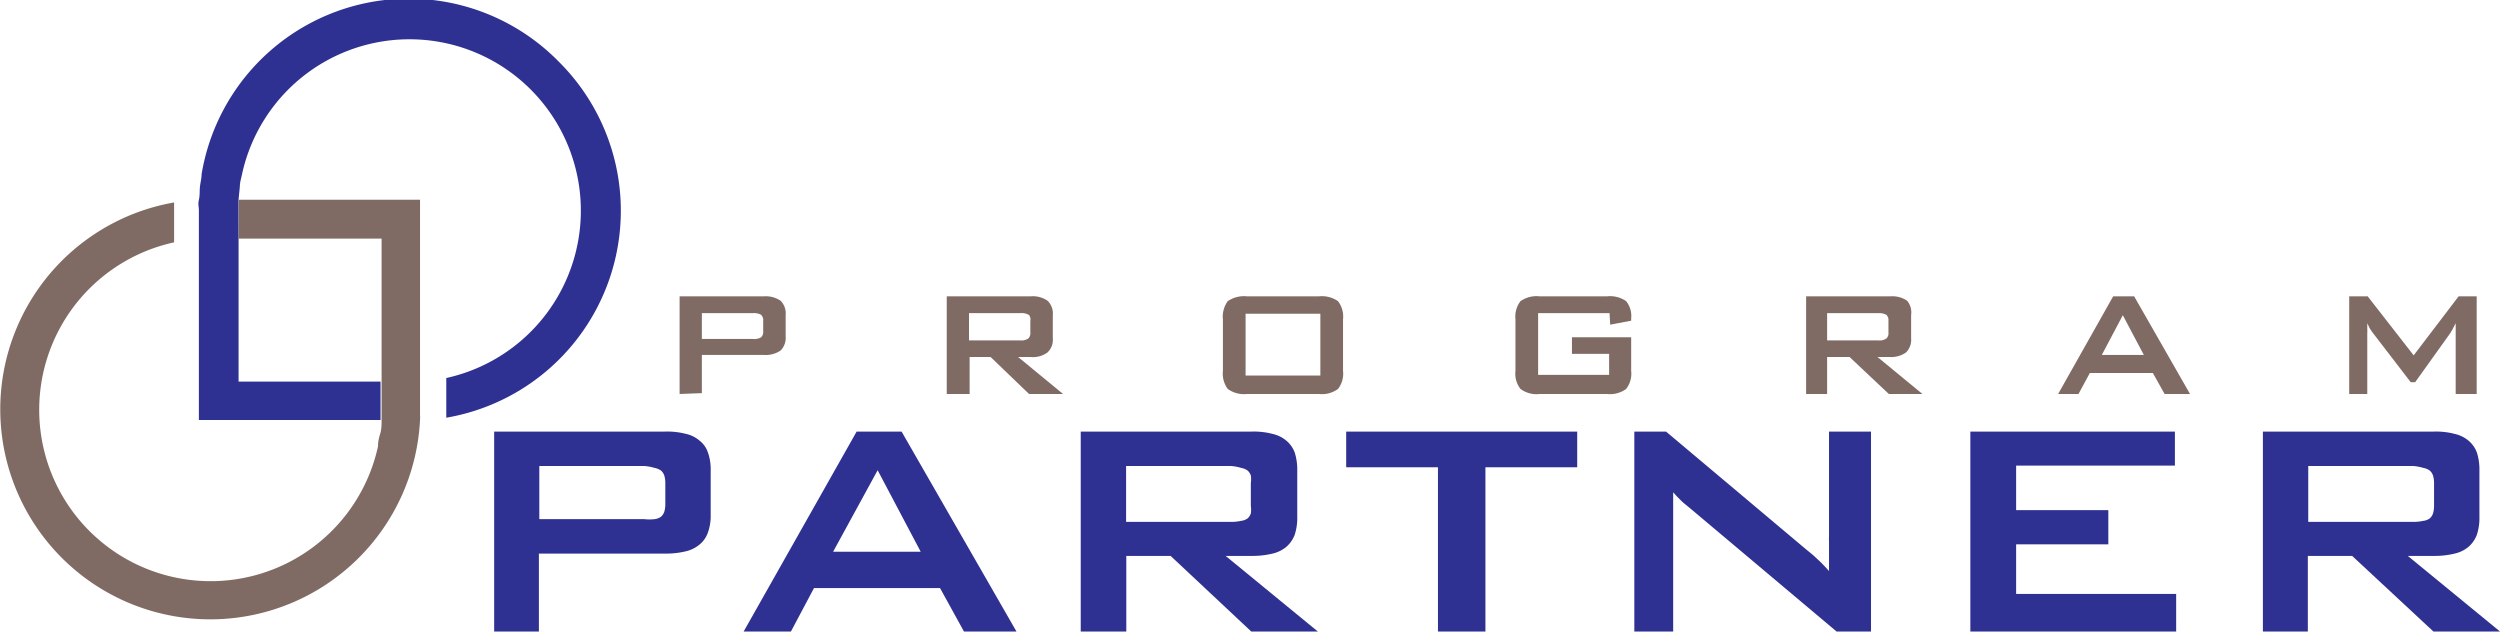
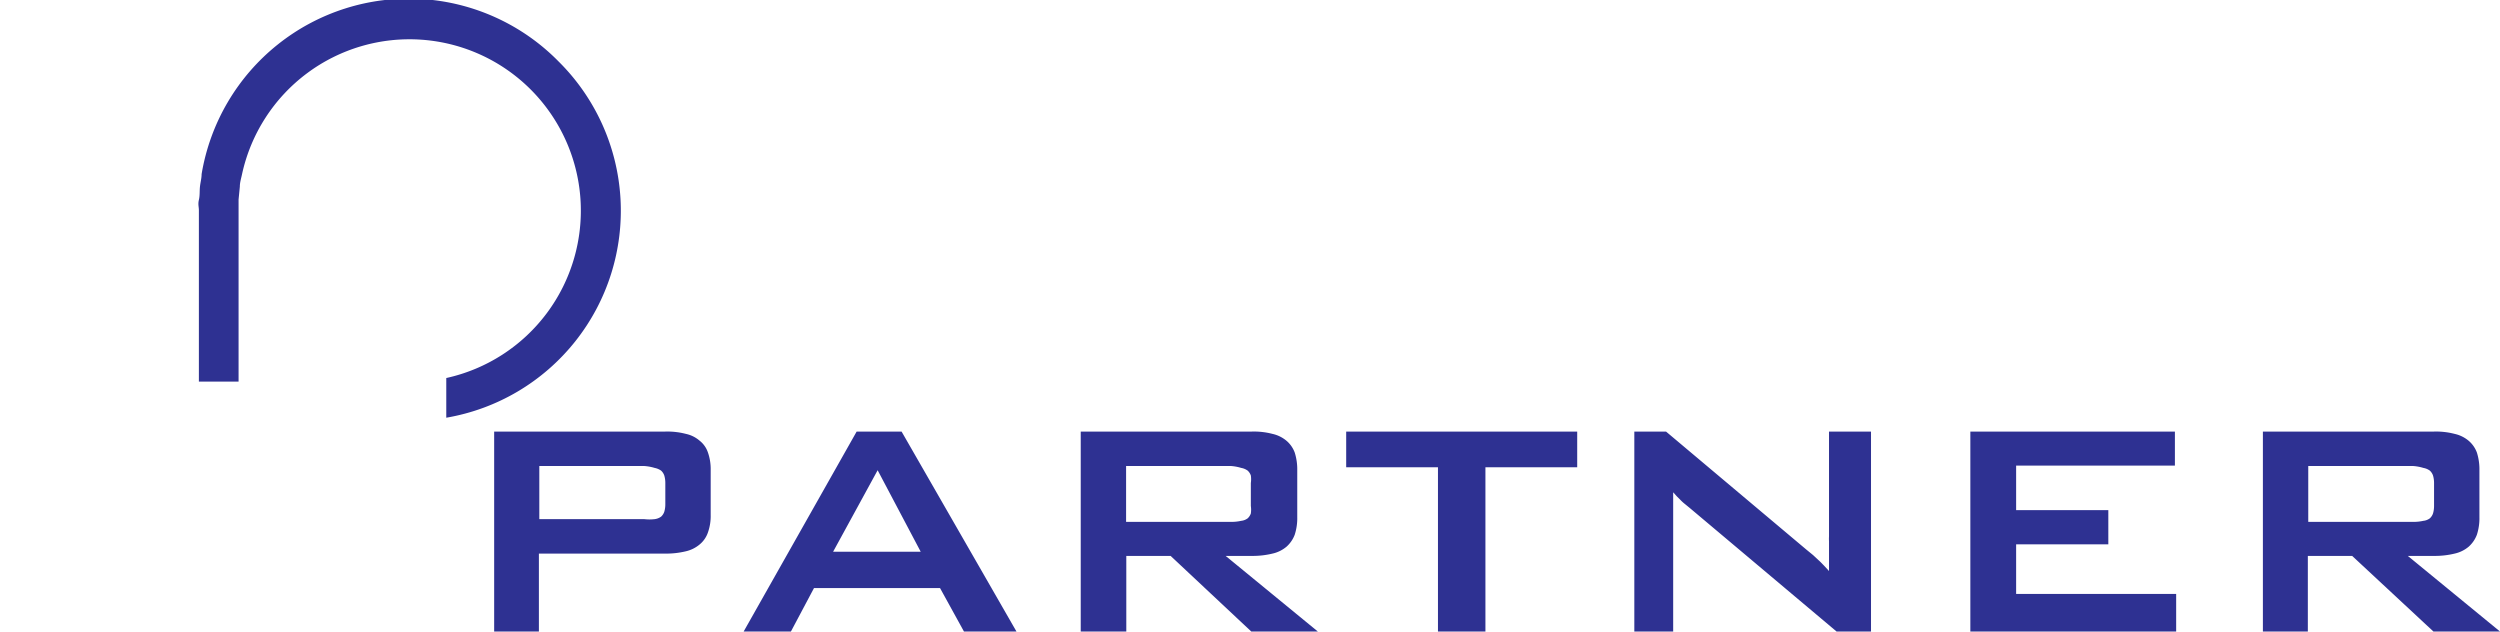
<svg xmlns="http://www.w3.org/2000/svg" viewBox="0 0 119.04 30.07">
  <defs>
    <style>.cls-1{fill:#2e3192;}.cls-2{fill:#806b64;}</style>
  </defs>
  <title>Asset 1</title>
  <g id="Layer_2" data-name="Layer 2">
    <g id="Layer_1-2" data-name="Layer 1">
-       <path class="cls-1" d="M26.6,2.93a10,10,0,0,0-17,5.36c0,.2-.06.41-.08.61s0,.41-.05.62,0,.33,0,.49V20h8.65c0-.16,0-.33,0-.5V18.17H11.36V10c0-.17,0-.34,0-.5l.06-.61c0-.21.07-.42.11-.62A8.16,8.16,0,1,1,21.25,18v1.53c0,.12,0,.24,0,.36A10,10,0,0,0,26.6,2.93" />
-       <path class="cls-2" d="M11.36,11.36h6.81v8.16c0,.17,0,.34,0,.5s0,.41-.06.61S18,21,18,21.25a8.16,8.16,0,1,1-9.71-9.71V10c0-.12,0-.24,0-.36A10,10,0,1,0,20,20a1.93,1.93,0,0,0,0-.24v-.25h0v-10H11.37c0,.16,0,.33,0,.5Z" />
+       <path class="cls-1" d="M26.6,2.93a10,10,0,0,0-17,5.36c0,.2-.06.41-.08.61s0,.41-.05.62,0,.33,0,.49V20c0-.16,0-.33,0-.5V18.17H11.36V10c0-.17,0-.34,0-.5l.06-.61c0-.21.07-.42.11-.62A8.16,8.16,0,1,1,21.25,18v1.53c0,.12,0,.24,0,.36A10,10,0,0,0,26.6,2.93" />
      <path class="cls-1" d="M107.75,30.07V20.55h8.13a3.53,3.53,0,0,1,1,.11,1.56,1.56,0,0,1,.67.33,1.35,1.35,0,0,1,.39.56,2.66,2.66,0,0,1,.12.84v2.24a2.55,2.55,0,0,1-.12.83,1.45,1.45,0,0,1-.39.57,1.56,1.56,0,0,1-.67.33,4,4,0,0,1-1,.11h-1.23l4.39,3.6h-3.17L112,26.47h-2.11v3.6Zm7.16-7.88h-5v2.66h5a2.14,2.14,0,0,0,.48-.05.63.63,0,0,0,.31-.12.57.57,0,0,0,.15-.23,1.25,1.25,0,0,0,.05-.36V23a1.25,1.25,0,0,0-.05-.36.57.57,0,0,0-.15-.23.74.74,0,0,0-.31-.13A2.21,2.21,0,0,0,114.91,22.19ZM93.82,30.07V20.55h9.74v1.62H96v2.12h4.39v1.63H96v2.36h7.62v1.79Zm-16,0V20.55h1.51L86,26.16l.33.27.28.26c.09.08.17.17.25.25l.23.25c0-.27,0-.5,0-.68s0-.33,0-.45,0-.21,0-.3a1.7,1.7,0,0,1,0-.21v-5h2v9.52H87.45l-7-5.89L80.23,24a2,2,0,0,1-.21-.19l-.18-.18-.17-.19c0,.15,0,.29,0,.43l0,.4c0,.13,0,.25,0,.37v5.46Zm-7.09-7.82v7.82H68.47V22.25H64.1v-1.7h11v1.7ZM51.46,30.07V20.55h8.13a3.53,3.53,0,0,1,1,.11,1.56,1.56,0,0,1,.67.33,1.35,1.35,0,0,1,.39.56,2.66,2.66,0,0,1,.12.84v2.24a2.55,2.55,0,0,1-.12.83,1.45,1.45,0,0,1-.39.57,1.56,1.56,0,0,1-.67.33,4,4,0,0,1-1,.11H58.36l4.39,3.6H59.58l-3.84-3.6H53.63v3.6Zm7.16-7.88h-5v2.66h5a2.14,2.14,0,0,0,.48-.05.63.63,0,0,0,.31-.12.57.57,0,0,0,.15-.23,1.25,1.25,0,0,0,0-.36V23a1.25,1.25,0,0,0,0-.36.57.57,0,0,0-.15-.23.74.74,0,0,0-.31-.13A2.21,2.21,0,0,0,58.62,22.19ZM35.41,30.07l5.38-9.52h2.14l5.47,9.52H45.9L44.76,28h-6l-1.11,2.09Zm4.26-3.8h4.17l-2.05-3.88Zm-16.14,3.8V20.55h8.13a3.53,3.53,0,0,1,1,.11,1.47,1.47,0,0,1,.66.33,1.19,1.19,0,0,1,.39.56,2.39,2.39,0,0,1,.13.84v2.12a2.35,2.35,0,0,1-.13.84,1.27,1.27,0,0,1-.39.57,1.57,1.57,0,0,1-.66.33,4,4,0,0,1-1,.11h-6v3.71Zm7.15-7.88h-5v2.53h5a2.17,2.17,0,0,0,.49,0,.67.67,0,0,0,.31-.12.57.57,0,0,0,.15-.23,1.25,1.25,0,0,0,.05-.36V23a1.25,1.25,0,0,0-.05-.36.57.57,0,0,0-.15-.23.81.81,0,0,0-.31-.13A2.25,2.25,0,0,0,30.68,22.19Z" />
-       <path class="cls-2" d="M111.86,18.76V14.11h.88l2.19,2.81,2.14-2.81h.86v4.65h-1V15.88c0-.05,0-.12,0-.21s0-.18,0-.28l-.15.29-.12.2L115,18.2h-.21L113,15.87a2.79,2.79,0,0,1-.17-.25l-.11-.23c0,.1,0,.19,0,.26a1.85,1.85,0,0,1,0,.23v2.88ZM98,18.76l2.62-4.65h1l2.66,4.65h-1.21l-.56-1h-3l-.54,1Zm2.08-1.86h2l-1-1.89ZM86,18.76V14.11h4a1.27,1.27,0,0,1,.81.21A.87.87,0,0,1,91,15V16.1a.86.86,0,0,1-.24.68A1.21,1.21,0,0,1,90,17h-.6l2.14,1.76H89.94L88.07,17H87v1.76Zm3.5-3.85H87v1.3h2.44a.6.6,0,0,0,.38-.09.33.33,0,0,0,.1-.28v-.56a.35.35,0,0,0-.1-.29A.69.69,0,0,0,89.48,14.91Zm-12.86,0H73.24v2.94h3.38v-1H74.85v-.79h2.82v1.6a1.18,1.18,0,0,1-.24.86,1.29,1.29,0,0,1-.91.24H73.31a1.27,1.27,0,0,1-.91-.24,1.18,1.18,0,0,1-.24-.86V15.21a1.21,1.21,0,0,1,.24-.87,1.33,1.33,0,0,1,.91-.23h3.21a1.33,1.33,0,0,1,.91.23,1.12,1.12,0,0,1,.24.82v.11l-1,.19ZM59.31,17.88h3.56V14.94H59.31Zm-1.08-2.67a1.26,1.26,0,0,1,.23-.87,1.38,1.38,0,0,1,.92-.23H62.8a1.35,1.35,0,0,1,.91.23,1.21,1.21,0,0,1,.24.87v2.45a1.18,1.18,0,0,1-.24.86,1.29,1.29,0,0,1-.91.24H59.38a1.32,1.32,0,0,1-.92-.24,1.23,1.23,0,0,1-.23-.86ZM45.08,18.76V14.11h4a1.22,1.22,0,0,1,.8.21.84.84,0,0,1,.25.69V16.1a.83.83,0,0,1-.25.68,1.16,1.16,0,0,1-.8.22h-.6l2.14,1.76H49L47.17,17h-1v1.76Zm3.49-3.85H46.14v1.3h2.43a.62.62,0,0,0,.39-.09.33.33,0,0,0,.1-.28v-.56A.35.35,0,0,0,49,15,.71.71,0,0,0,48.57,14.91ZM32.36,18.76V14.11h4a1.27,1.27,0,0,1,.81.21.87.87,0,0,1,.24.69v1a.86.86,0,0,1-.24.68,1.27,1.27,0,0,1-.81.21H33.42v1.82Zm3.5-3.85H33.42v1.23h2.44a.61.61,0,0,0,.38-.08.34.34,0,0,0,.1-.29v-.49a.35.35,0,0,0-.1-.29A.69.69,0,0,0,35.86,14.91Z" />
    </g>
  </g>
</svg>